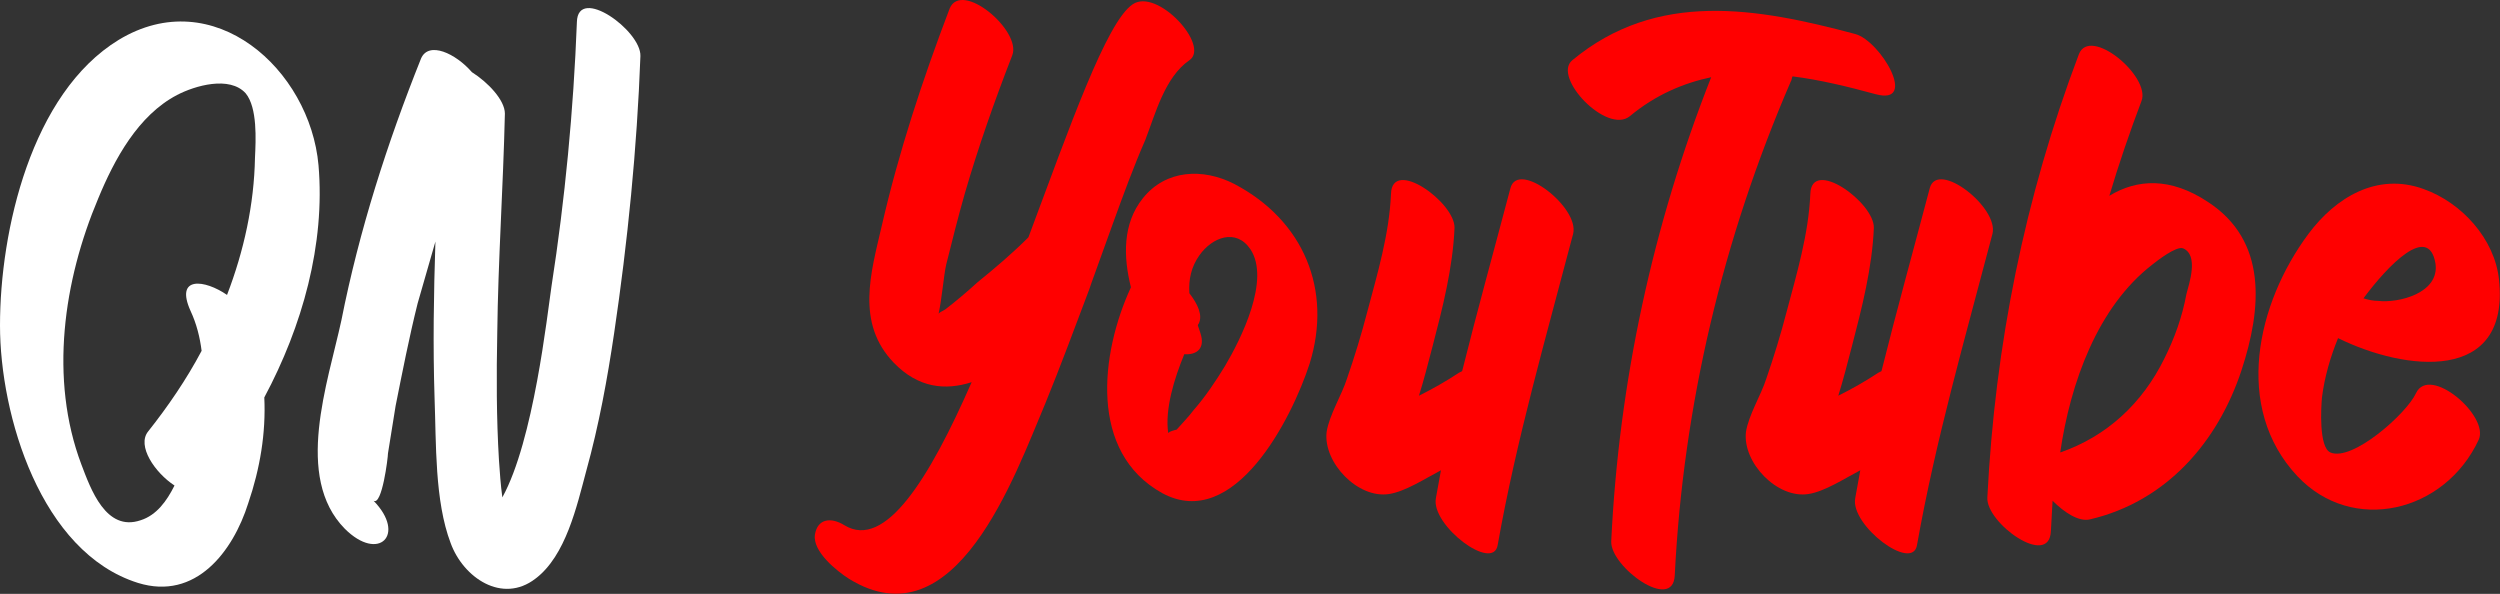
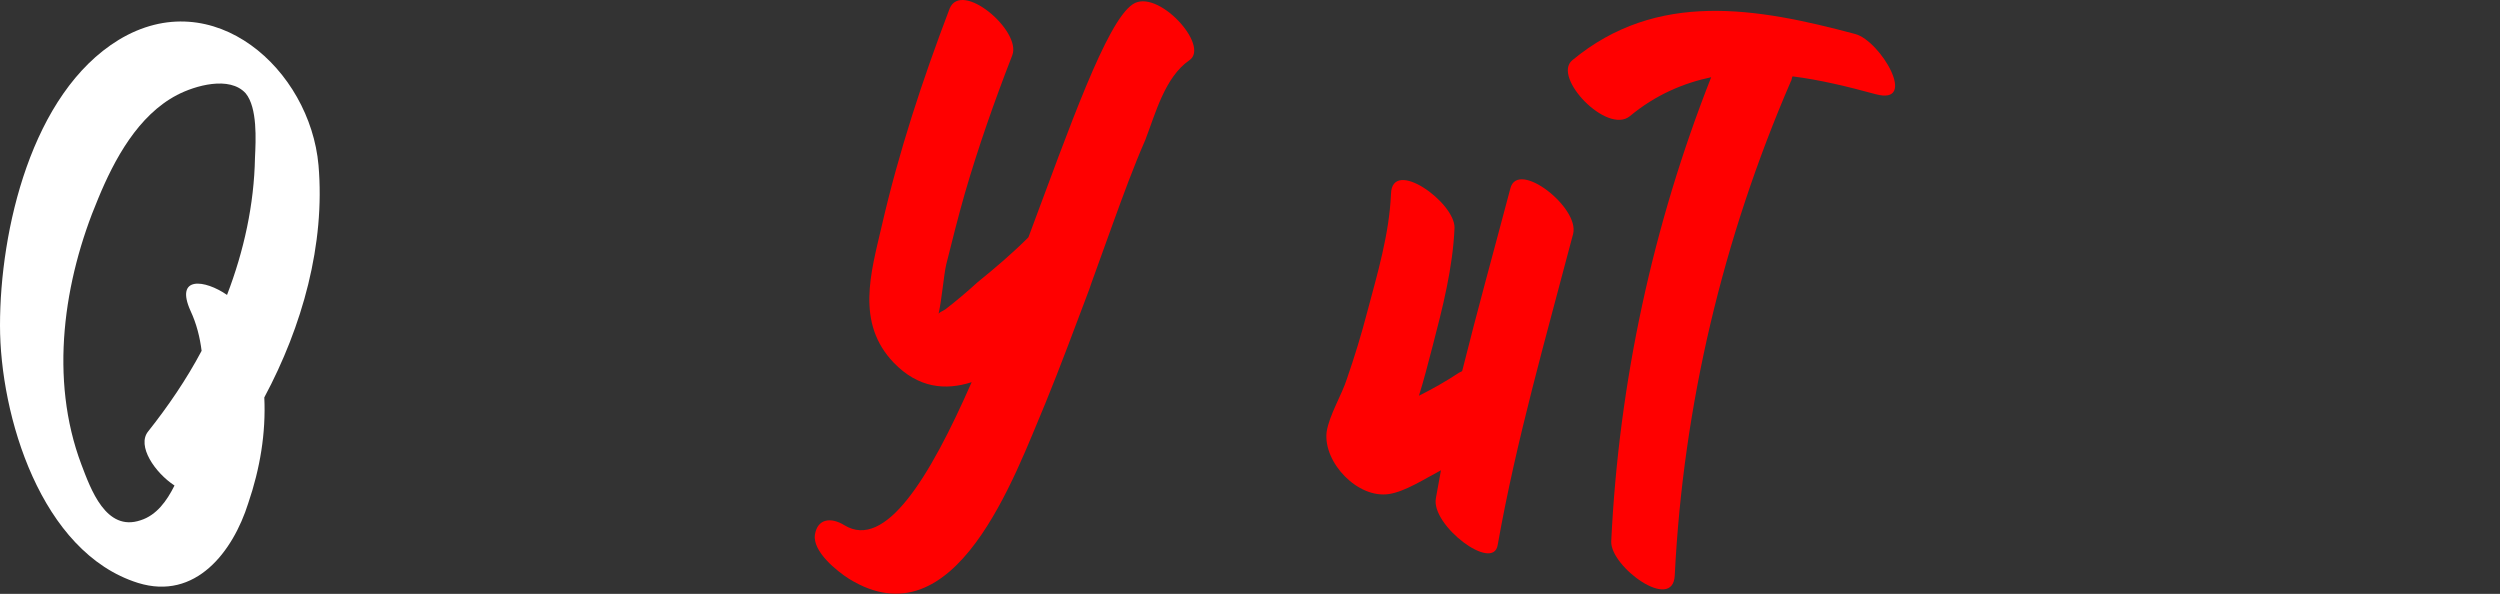
<svg xmlns="http://www.w3.org/2000/svg" width="100%" height="100%" viewBox="0 0 57796 13730" version="1.1" xml:space="preserve" style="fill-rule:evenodd;clip-rule:evenodd;stroke-linejoin:round;stroke-miterlimit:2;">
  <rect x="0" y="0" width="57796" height="13730" fill="#333333" stroke="none" />
  <g>
    <g>
      <path d="M7363.62,3821.68c-195.842,-2213.01 -2428.43,-4230.17 -4621.88,-2898.45c-2017.17,1233.8 -2741.78,4406.42 -2741.78,6599.88c-0,2075.92 940.037,5248.54 3192.22,5953.58c1331.72,411.267 2193.43,-724.612 2545.94,-1840.91c274.179,-802.95 411.267,-1625.49 372.1,-2448.02c881.288,-1645.07 1410.06,-3544.73 1253.38,-5366.04l0.017,-0.033Zm-4112.67,8205.75c-802.95,274.175 -1155.46,-724.616 -1370.89,-1292.55c-744.2,-1978 -411.267,-4249.75 391.683,-6149.42c372.096,-900.87 920.454,-1919.25 1821.33,-2389.26c411.267,-215.429 1214.22,-450.438 1586.32,-39.171c274.175,332.933 235.008,1077.13 215.425,1488.4c-19.584,1077.13 -254.596,2154.26 -646.279,3172.63c-509.188,-352.516 -1214.22,-450.437 -842.117,372.096c137.087,293.763 215.425,607.108 254.592,920.458c-352.513,665.859 -783.363,1292.55 -1233.8,1860.49c-274.18,332.929 156.675,959.625 607.108,1253.39c-176.258,352.512 -411.267,685.441 -783.367,802.95l0,-0.009Z" style="fill:#fff;fill-rule:nonzero;" />
    </g>
    <g>
-       <path d="M13336.8,511.958c-78.337,2036.75 -274.179,4093.09 -587.525,6110.25c-97.921,646.275 -411.266,3564.31 -1135.88,4876.46c-39.167,-293.763 -58.75,-567.938 -78.333,-861.7c-58.755,-979.209 -58.755,-1958.42 -39.171,-2937.62c19.587,-1684.23 137.092,-3368.47 176.258,-5072.29c0,-313.346 -391.683,-724.612 -763.783,-959.625c-372.096,-430.85 -998.788,-724.612 -1175.05,-313.346c-783.367,1958.42 -1429.64,3975.58 -1840.91,6051.5c-313.346,1449.23 -1096.71,3623.07 78.337,4817.71c783.367,783.362 1429.64,137.087 665.863,-646.28c195.841,117.505 332.929,-998.791 332.929,-1096.71l176.258,-1096.71c156.671,-783.366 313.346,-1586.32 509.188,-2369.68l411.266,-1429.65c-39.166,1214.22 -58.754,2408.85 -19.583,3623.07c39.167,1037.96 -0,2369.68 372.1,3348.89c293.762,802.95 1194.63,1410.06 1958.41,822.533c705.03,-528.771 959.625,-1684.24 1175.05,-2487.19c293.763,-1057.54 489.605,-2134.67 646.275,-3192.22c313.346,-2115.09 528.775,-4269.33 607.109,-6404c19.583,-587.525 -1449.23,-1645.07 -1468.81,-783.367l0,-0.021Z" style="fill:#fff;fill-rule:nonzero;" />
-     </g>
+       </g>
    <g>
      <path d="M25224.4,6563.46l509.187,-1410.06c235.008,-646.275 470.017,-1292.55 744.196,-1919.25c235.008,-607.108 450.437,-1449.23 1018.38,-1840.91c489.604,-332.934 -744.196,-1684.24 -1312.14,-1292.55c-607.108,411.266 -1449.23,2820.12 -2408.85,5385.62c-372.095,372.1 -763.779,705.029 -1175.05,1037.96c-235.013,215.425 -489.605,430.85 -744.2,626.692c-58.75,39.166 -117.505,58.754 -156.671,97.921c78.333,-352.517 117.504,-881.288 176.254,-1135.88c137.092,-548.358 274.179,-1096.71 430.854,-1645.07c313.346,-1077.12 685.442,-2134.67 1096.71,-3192.22c215.425,-567.938 -1175.05,-1742.99 -1449.23,-1077.12c-626.691,1645.07 -1175.05,3309.72 -1566.73,5013.54c-254.592,1096.71 -607.108,2252.18 274.179,3172.63c567.942,587.525 1194.63,646.279 1801.74,450.437c-979.208,2232.59 -1997.58,3877.66 -2937.62,3309.72c-313.346,-195.841 -626.692,-156.675 -685.446,215.425c-58.754,391.683 509.188,842.117 783.367,1018.38c2467.6,1527.56 3838.49,-2389.27 4543.5,-4053.92c352.517,-861.704 685.446,-1762.58 1018.38,-2643.86l39.171,-117.504l0.021,0.012Z" style="fill:#f00;fill-rule:nonzero;" />
    </g>
    <g>
-       <path d="M28534.3,4252.54c-724.617,-372.1 -1586.32,-332.93 -2115.09,332.929c-470.021,587.525 -450.437,1351.31 -274.179,2056.34c-705.029,1527.56 -979.208,3818.91 724.612,4758.96c1664.65,900.871 2996.38,-1723.4 3407.64,-2996.38c528.771,-1703.82 -137.087,-3309.72 -1742.99,-4151.84l-0,-0.012Zm-215.425,4210.58c-215.43,352.517 -450.438,705.029 -724.617,1018.38c-117.504,156.675 -254.592,293.763 -391.683,450.438c-78.334,19.583 -156.671,39.166 -195.842,78.333c-78.333,-548.354 137.092,-1253.38 372.1,-1821.33c293.762,19.587 489.604,-137.088 372.1,-489.604l-58.754,-176.254c-0,-0 -0,-19.584 19.583,-39.171c97.921,-195.842 -19.583,-450.434 -215.425,-705.029c-19.583,-313.346 39.171,-607.109 235.013,-881.284c293.762,-411.271 842.116,-626.696 1175.05,-137.092c470.02,705.03 -215.425,2075.92 -587.521,2702.61Z" style="fill:#f00;fill-rule:nonzero;" />
-     </g>
+       </g>
    <g>
      <path d="M34918.6,4350.46c-372.095,1410.06 -763.779,2820.12 -1116.3,4230.17l-78.333,39.171c-293.762,195.841 -607.108,372.096 -920.458,528.771c117.508,-372.1 215.429,-763.784 313.35,-1135.88c235.008,-900.87 470.016,-1821.33 509.187,-2741.78c19.584,-587.525 -1449.23,-1645.07 -1468.81,-783.367c-39.167,920.459 -313.346,1840.91 -548.358,2722.2c-137.088,528.77 -293.759,1037.96 -470.017,1547.14c-117.504,372.1 -411.267,842.117 -470.021,1233.8c-78.338,705.03 724.613,1547.15 1449.23,1429.65c372.096,-58.754 822.534,-352.516 1194.63,-548.358l-117.504,646.279c-117.504,626.692 1331.73,1723.4 1429.65,1077.12c430.85,-2428.43 1116.3,-4798.12 1742.99,-7187.38c156.67,-607.108 -1272.97,-1723.41 -1449.23,-1057.55l0,0.004Z" style="fill:#f00;fill-rule:nonzero;" />
    </g>
    <g>
      <path d="M43359.2,2176.61c998.791,274.179 117.504,-1233.8 -470.021,-1390.47c-2271.76,-607.108 -4582.71,-1018.38 -6541.12,607.109c-470.021,391.683 802.95,1723.4 1331.72,1292.55c587.525,-489.604 1233.8,-763.783 1880.08,-900.871c-1351.31,3427.22 -2134.67,7050.29 -2310.93,10732.1c-19.584,587.525 1429.64,1645.07 1468.81,783.367c195.838,-3936.41 1116.3,-7794.5 2683.03,-11417.5c19.584,-19.587 19.584,-78.337 39.171,-117.508c626.692,78.337 1272.97,235.012 1919.25,411.266l0.021,-0.029Z" style="fill:#f00;fill-rule:nonzero;" />
    </g>
    <g>
-       <path d="M44612.9,4350.46c-372.1,1410.06 -763.784,2820.12 -1116.3,4230.17l-78.338,39.171c-293.762,195.841 -607.108,372.096 -920.454,528.771c117.504,-372.1 215.425,-763.784 313.346,-1135.88c235.008,-900.87 470.021,-1821.33 509.188,-2741.78c19.583,-587.525 -1449.23,-1645.07 -1468.81,-783.367c-39.167,920.459 -313.346,1840.91 -548.354,2722.2c-137.088,528.77 -293.763,1037.96 -470.021,1547.14c-117.504,372.1 -411.267,842.117 -470.017,1233.8c-78.337,705.03 724.613,1547.15 1449.23,1429.65c372.1,-58.754 822.534,-352.516 1194.63,-548.358l-117.504,646.279c-117.505,626.692 1331.72,1723.4 1429.64,1077.12c430.85,-2428.43 1116.3,-4798.12 1742.99,-7187.38c156.675,-607.108 -1272.97,-1723.41 -1449.23,-1057.55l-0,0.004Z" style="fill:#f00;fill-rule:nonzero;" />
-     </g>
+       </g>
    <g>
-       <path d="M51036.2,4663.79c-861.7,-567.938 -1625.48,-528.771 -2271.76,-137.088c215.425,-724.612 470.016,-1468.81 744.196,-2193.43c215.425,-567.942 -1194.63,-1742.99 -1449.23,-1077.13c-1253.39,3309.72 -1938.83,6736.96 -2115.09,10242.5c-39.167,587.525 1429.65,1645.07 1468.81,783.367l39.167,-705.03c274.179,274.18 607.113,489.605 861.704,430.85c1762.58,-411.266 2957.21,-1782.15 3505.56,-3446.81c470.02,-1429.64 607.108,-2996.38 -783.367,-3897.25l0,0.009Zm-489.604,2134.67c-97.921,528.775 -274.175,1018.38 -509.188,1488.39c-509.187,1037.96 -1331.72,1801.74 -2408.85,2173.84c235.013,-1605.9 861.704,-3368.47 2134.67,-4347.67c97.921,-78.337 548.359,-430.854 705.034,-372.1c372.095,156.675 137.087,822.534 78.333,1057.54l-0,-0.012Z" style="fill:#f00;fill-rule:nonzero;" />
-     </g>
+       </g>
    <g>
-       <path d="M57303.3,10167c254.592,-548.354 -1135.88,-1742.99 -1449.23,-1077.13c-215.429,470.021 -1468.81,1586.32 -1978,1370.89c-274.179,-117.504 -215.425,-1057.55 -195.841,-1272.97c58.75,-470.017 195.841,-940.037 372.1,-1370.89c1547.15,763.779 3975.58,1057.54 3720.99,-1351.31c-97.921,-940.037 -861.704,-1782.16 -1742.99,-2095.5c-1077.12,-391.683 -2036.75,195.842 -2663.44,1037.96c-1194.63,1605.9 -1742.99,4014.75 -254.596,5601.08c1272.97,1351.31 3407.64,842.121 4191,-842.117l0.008,-0.021Zm-998.791,-4073.5c97.921,685.446 -861.704,920.459 -1331.72,861.704c-97.921,0 -215.425,-19.583 -332.933,-58.754c567.941,-763.779 1507.98,-1742.99 1664.65,-802.95Z" style="fill:#f00;fill-rule:nonzero;" />
-     </g>
+       </g>
  </g>
</svg>